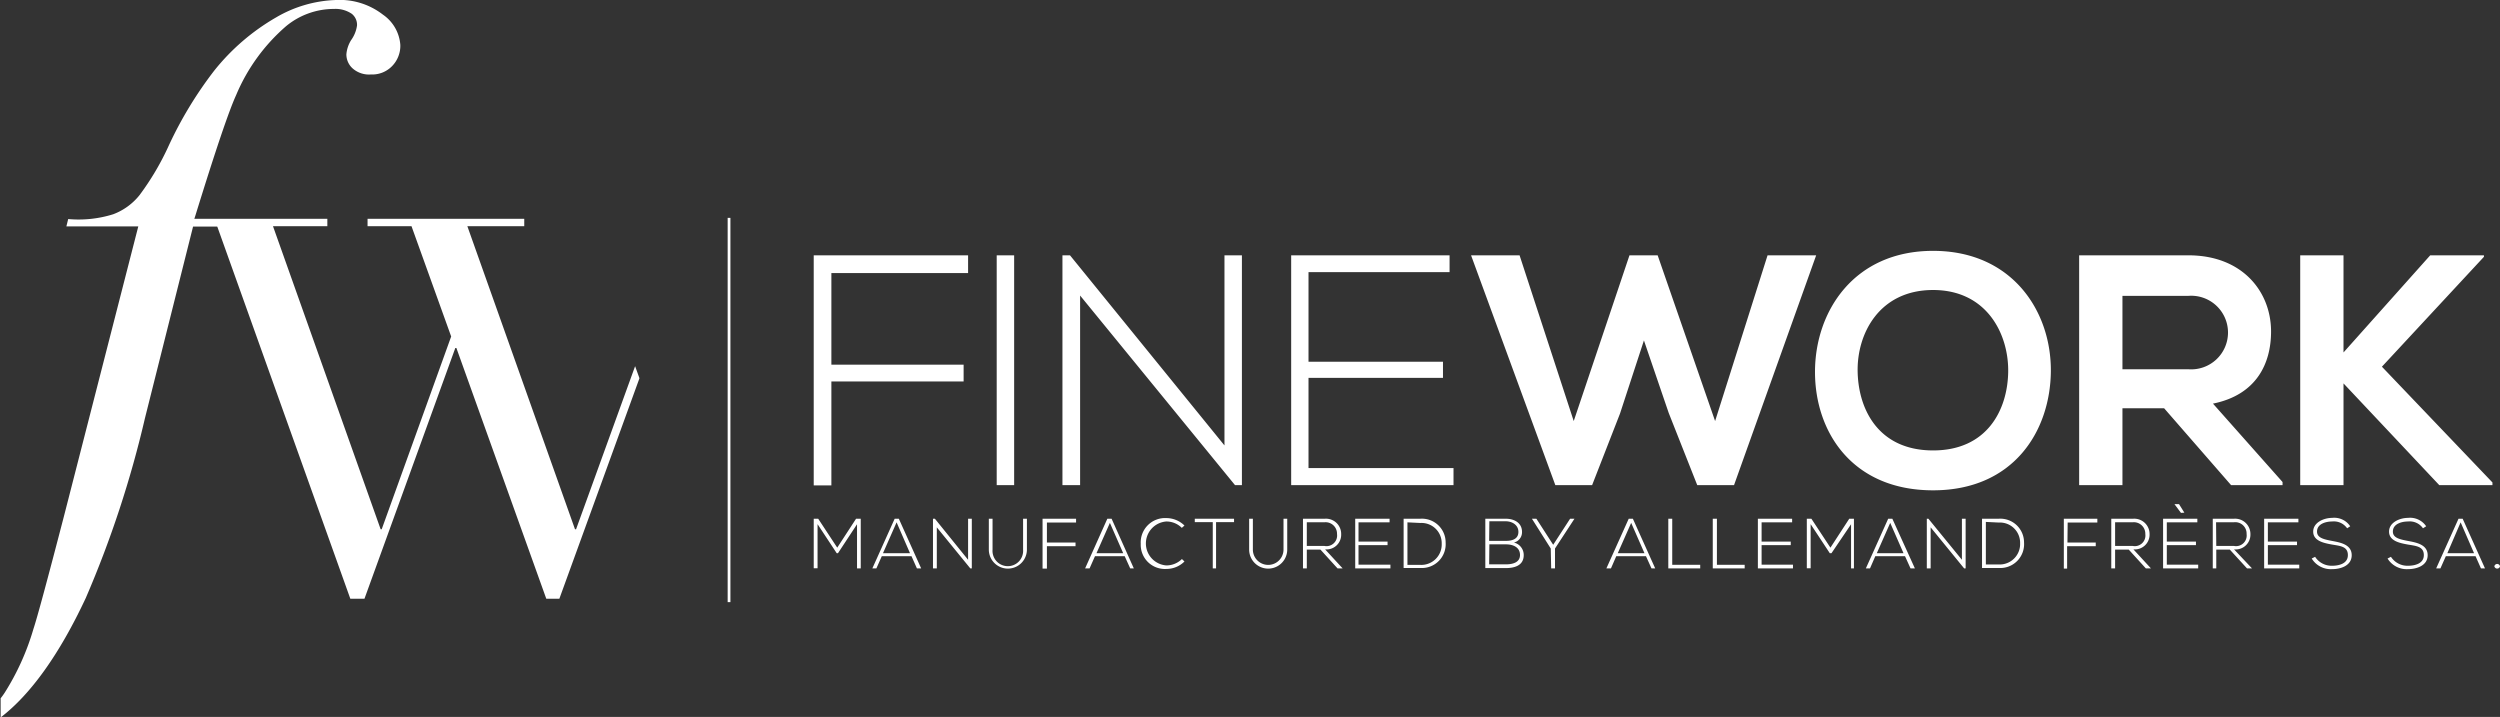
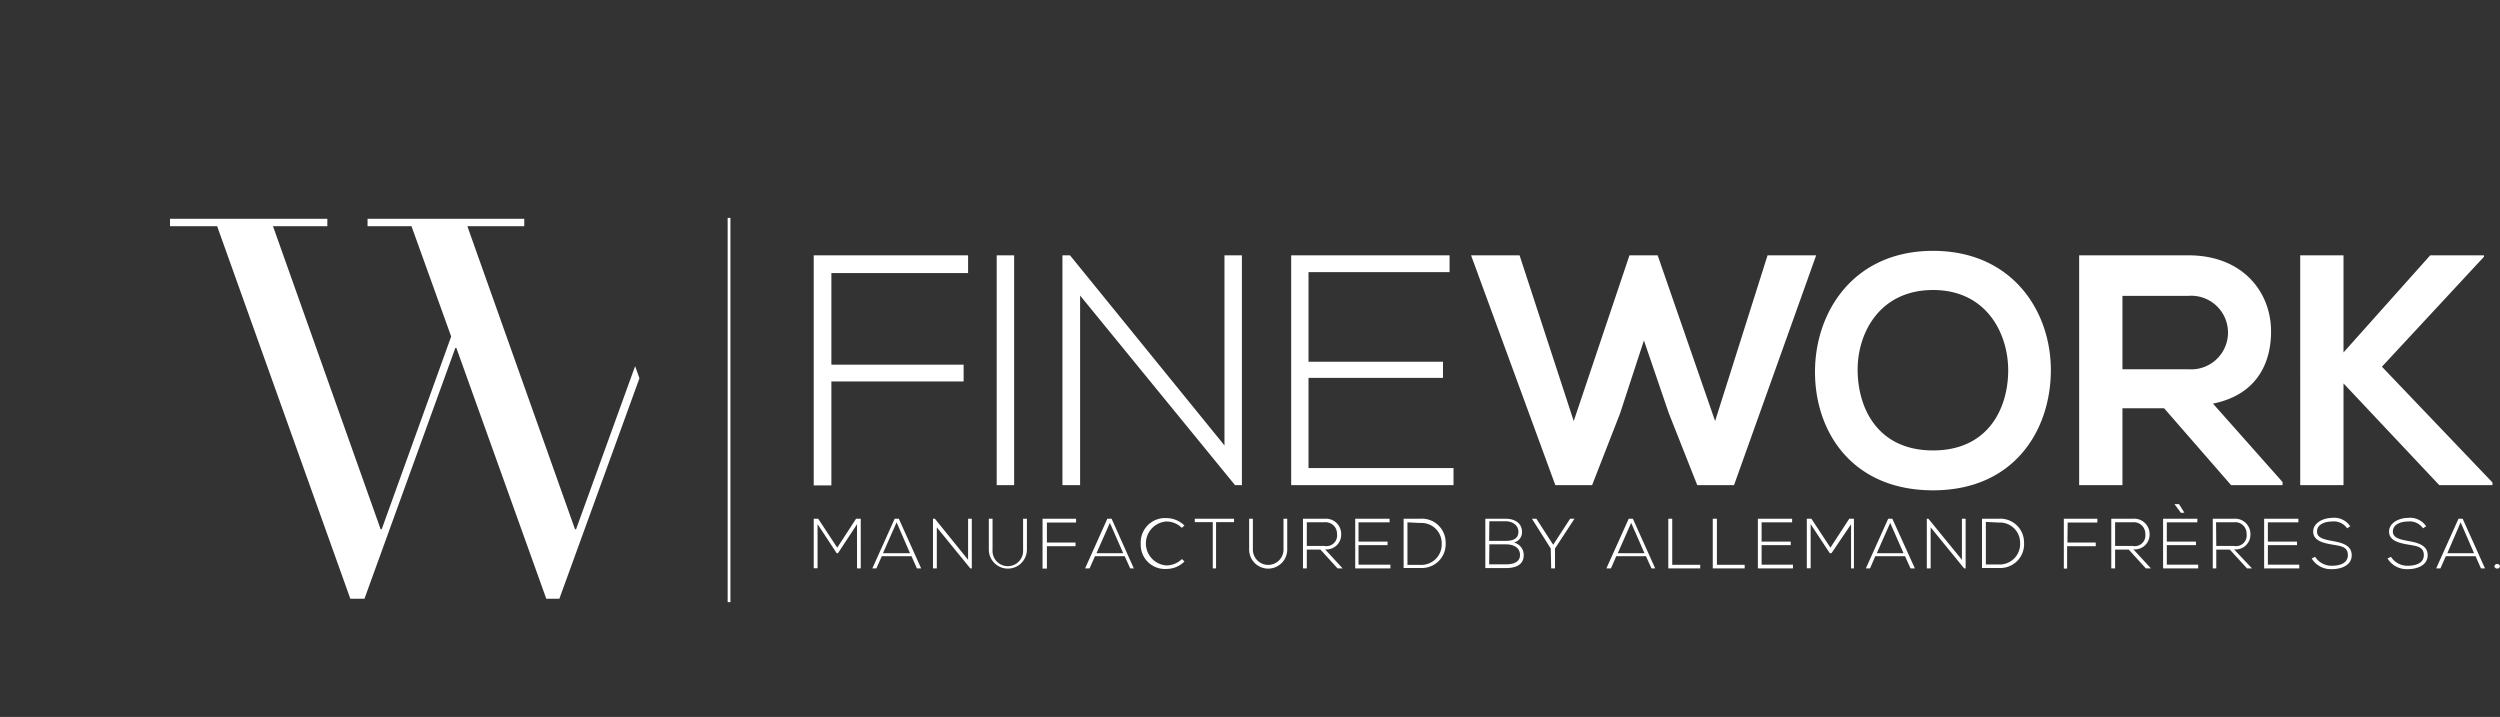
<svg xmlns="http://www.w3.org/2000/svg" id="Calque_1" data-name="Calque 1" viewBox="0 0 235 67.39">
  <rect x="0" y="0" width="235" height="67.39" fill="#333333" stroke="none" />
  <defs>
    <style>.cls-1{fill:#fff}</style>
  </defs>
-   <path class="cls-1" d="M36 1.38A6.62 6.62 0 0031.59 0a11.88 11.88 0 00-5.66 1.65 20.58 20.58 0 00-5.8 5 37 37 0 00-4.25 7 25.15 25.15 0 01-2.77 4.7 5.76 5.76 0 01-2.47 1.79 10.87 10.87 0 01-4.23.45l-.17.69H13L6 48.57c-1.56 6-2.5 9.48-2.86 10.56a23.45 23.45 0 01-2.71 6c-.12.18-.24.35-.37.51v1.8c2.83-2.17 5.53-5.94 8-11.22a99.27 99.27 0 005.57-16.93l4.52-18h5.71l.06-.69h-5.66l.15-.48c1.83-5.92 3.1-9.69 3.79-11.19a17.52 17.52 0 014.67-6.45A7.06 7.06 0 0131.4.84a2.72 2.72 0 011.67.46 1.32 1.32 0 01.49 1.1A3.11 3.11 0 0133 3.78a3 3 0 00-.44 1.32 1.77 1.77 0 00.62 1.36 2.33 2.33 0 001.68.54 2.6 2.6 0 002-.79 2.73 2.73 0 00.77-2A3.78 3.78 0 0036 1.38z" />
  <path class="cls-1" d="M59.7 34.42l-5.55 15.33h-.1L43.93 21.26h5.35v-.69H34.55v.69h4.13l3.73 10.37-6.53 18.12h-.1L25.66 21.26h5.11v-.69H15.98v.69h4.43l12.52 35.02h1.33l8.54-23.57h.1l8.45 23.57h1.23l7.52-20.7v-.05l-.4-1.11zM78.15 34.28h12.43v1.58H78.15v9.77h-1.66V24H91v1.67H78.15zM93.69 45.6V24h1.64v21.6zM100.58 24l14.52 17.87V24h1.64v21.6h-.65l-14.56-17.82V45.6h-1.66V24zM123 34h12.64v1.52H123V44h13.63v1.6h-15.26V24h14.89v1.58H123zM163 45.6h-3.46l-2.68-6.78-2.33-6.82-2.25 6.88-2.62 6.72h-3.46L138.28 24h4.56l5.09 15.58L153.17 24h2.65l5.4 15.58L166.15 24h4.57zM192.78 34.93c-.06 5.58-3.49 11.16-11.07 11.16s-11.1-5.46-11.1-11.13 3.64-11.38 11.1-11.38 11.13 5.71 11.07 11.35zm-18.16.07c.09 3.55 2 7.34 7.09 7.34s7-3.82 7.06-7.37-2-7.71-7.06-7.71-7.19 4.12-7.09 7.74zM214.56 45.6h-4.84l-6.29-7.22h-3.92v7.22h-4.07V24h10.27c5.09 0 7.77 3.43 7.77 7.16 0 3-1.36 5.95-5.46 6.78l6.54 7.37zm-15.05-17.79v6.9h6.2a3.46 3.46 0 100-6.9zM233.49 24.14l-9.59 10.33 10.39 10.88v.25h-5l-9-9.56v9.56h-4.07V24h4.07v9.13l8.15-9.13h5.05zM80.56 49.28L78.77 52h-.12l-1.8-2.73v4.15h-.36v-4.66h.42l1.79 2.72 1.77-2.72h.44v4.67h-.35zM86.19 53.43l-.51-1.15h-2.79l-.51 1.15H82l2.1-4.67h.39l2.1 4.67zM85.54 52l-1.26-2.9L83 52zM87.88 48.76L91 52.62v-3.86h.35v4.67h-.14l-3.15-3.86v3.86h-.36v-4.67zM96.53 48.76v2.9a1.79 1.79 0 11-3.58 0v-2.9h.35v2.9a1.44 1.44 0 102.87 0v-2.9zM98.41 51h2.69v.34h-2.69v2.11H98v-4.69h3.15v.36h-2.74zM106.24 53.43l-.52-1.15h-2.79l-.51 1.15H102l2.09-4.67h.4l2.09 4.67zm-.66-1.43l-1.25-2.85-1.26 2.85zM111.34 52.78a2.4 2.4 0 01-1.7.7 2.27 2.27 0 01-2.41-2.36 2.29 2.29 0 012.41-2.42 2.44 2.44 0 011.7.7l-.25.22a2.05 2.05 0 00-1.45-.6 2.07 2.07 0 000 4.13 2.08 2.08 0 001.46-.6zM114 49.08h-1.69v-.32H116v.32h-1.69v4.35H114zM121 48.76v2.9a1.79 1.79 0 11-3.58 0v-2.9h.35v2.9a1.44 1.44 0 102.88 0v-2.9zM126.21 53.43h-.48l-1.61-1.77h-1.28v1.77h-.36v-4.67h2.06a1.43 1.43 0 011.53 1.45 1.38 1.38 0 01-1.51 1.43zm-3.37-2.11h1.66a1 1 0 001.18-1.12 1.08 1.08 0 00-1.14-1.11h-1.7zM127.7 50.91h2.73v.33h-2.73v1.84h3v.35h-3.31v-4.67h3.23v.34h-2.92zM135.89 51a2.24 2.24 0 01-2.37 2.39h-1.58v-4.63h1.58a2.23 2.23 0 012.37 2.24zm-3.59-1.9v4h1.22a1.92 1.92 0 002-2 1.9 1.9 0 00-2-1.94zM143.07 50a1 1 0 01-.76 1 1.2 1.2 0 01.92 1.18c0 1-.89 1.22-1.69 1.22h-1.92v-4.64h1.92c.79 0 1.53.38 1.53 1.24zm-3.09.84h1.6c.56 0 1.15-.17 1.15-.84s-.61-1-1.19-1H140zm0 2.21h1.56c.58 0 1.34-.14 1.34-.88s-.67-1-1.3-1H140zM145.77 51.56l-1.77-2.8h.42l1.58 2.45 1.59-2.45h.41l-1.83 2.8v1.87h-.36zM155.24 53.43l-.52-1.15h-2.79l-.5 1.15H151l2.1-4.67h.39l2.1 4.67zm-.66-1.43l-1.25-2.85-1.26 2.85zM157.19 48.76v4.33h2.63v.34h-3v-4.67zM161.39 48.76v4.33H164v.34h-3v-4.67zM165.59 50.91h2.74v.33h-2.74v1.84h2.95v.35h-3.3v-4.67h3.22v.34h-2.87zM174 49.28L172.16 52H172l-1.8-2.73v4.15h-.36v-4.66h.43l1.79 2.72 1.77-2.72h.44v4.67H174zM179.59 53.43l-.52-1.15h-2.79l-.5 1.15h-.39l2.1-4.67h.39l2.12 4.67zm-.66-1.43l-1.25-2.85-1.26 2.85zM181.27 48.76l3.15 3.86v-3.86h.35v4.67h-.14l-3.15-3.86v3.86h-.36v-4.67zM190.26 51a2.24 2.24 0 01-2.37 2.39h-1.58v-4.63h1.58a2.23 2.23 0 012.37 2.24zm-3.59-1.94v4h1.22a1.92 1.92 0 002-2 1.9 1.9 0 00-2-1.94zM194.34 51H197v.34h-2.69v2.11H194v-4.69h3.15v.36h-2.79zM202.19 53.43h-.48l-1.61-1.77h-1.28v1.77h-.36v-4.67h2.06a1.44 1.44 0 011.54 1.45 1.39 1.39 0 01-1.52 1.43zm-3.37-2.11h1.66a1 1 0 001.18-1.12 1.08 1.08 0 00-1.14-1.11h-1.7zM203.68 50.91h2.74v.33h-2.74v1.84h2.95v.35h-3.3v-4.67h3.22v.34h-2.87zm1.33-2.7l-.61-.82h.43l.5.8zM211.69 53.43h-.47l-1.62-1.77h-1.27v1.77H208v-4.67h2a1.44 1.44 0 011.54 1.45 1.39 1.39 0 01-1.54 1.43zm-3.36-2.11H210a1 1 0 001.18-1.12 1.07 1.07 0 00-1.18-1.11h-1.69zM213.18 50.91h2.74v.33h-2.74v1.84h2.95v.35h-3.3v-4.67h3.22v.34h-2.87zM220.63 49.66a1.52 1.52 0 00-1.41-.64c-.55 0-1.42.2-1.42.95 0 .59.64.73 1.43.88s1.83.34 1.83 1.34-1.06 1.31-1.84 1.31a2.11 2.11 0 01-1.92-1l.32-.16a1.84 1.84 0 001.6.84c.57 0 1.48-.16 1.48-1s-.76-.86-1.53-1-1.73-.35-1.73-1.21 1-1.29 1.78-1.29a1.8 1.8 0 011.7.79zM227.76 49.66a1.52 1.52 0 00-1.41-.64c-.55 0-1.42.2-1.42.95 0 .59.64.73 1.43.88s1.84.34 1.84 1.34-1.07 1.31-1.85 1.31a2.11 2.11 0 01-1.92-1l.32-.16a1.84 1.84 0 001.6.84c.57 0 1.49-.16 1.49-1s-.77-.86-1.54-1-1.73-.35-1.73-1.21 1-1.29 1.78-1.29a1.82 1.82 0 011.71.79zM233.21 53.43l-.51-1.15h-2.79l-.51 1.15h-.4l2.1-4.67h.39l2.1 4.67zm-.65-1.43l-1.26-2.9-1.25 2.9zM235 53.23a.27.27 0 01-.53 0 .27.27 0 01.53 0zM68.4 20.48h.26V56.6h-.26z" />
</svg>